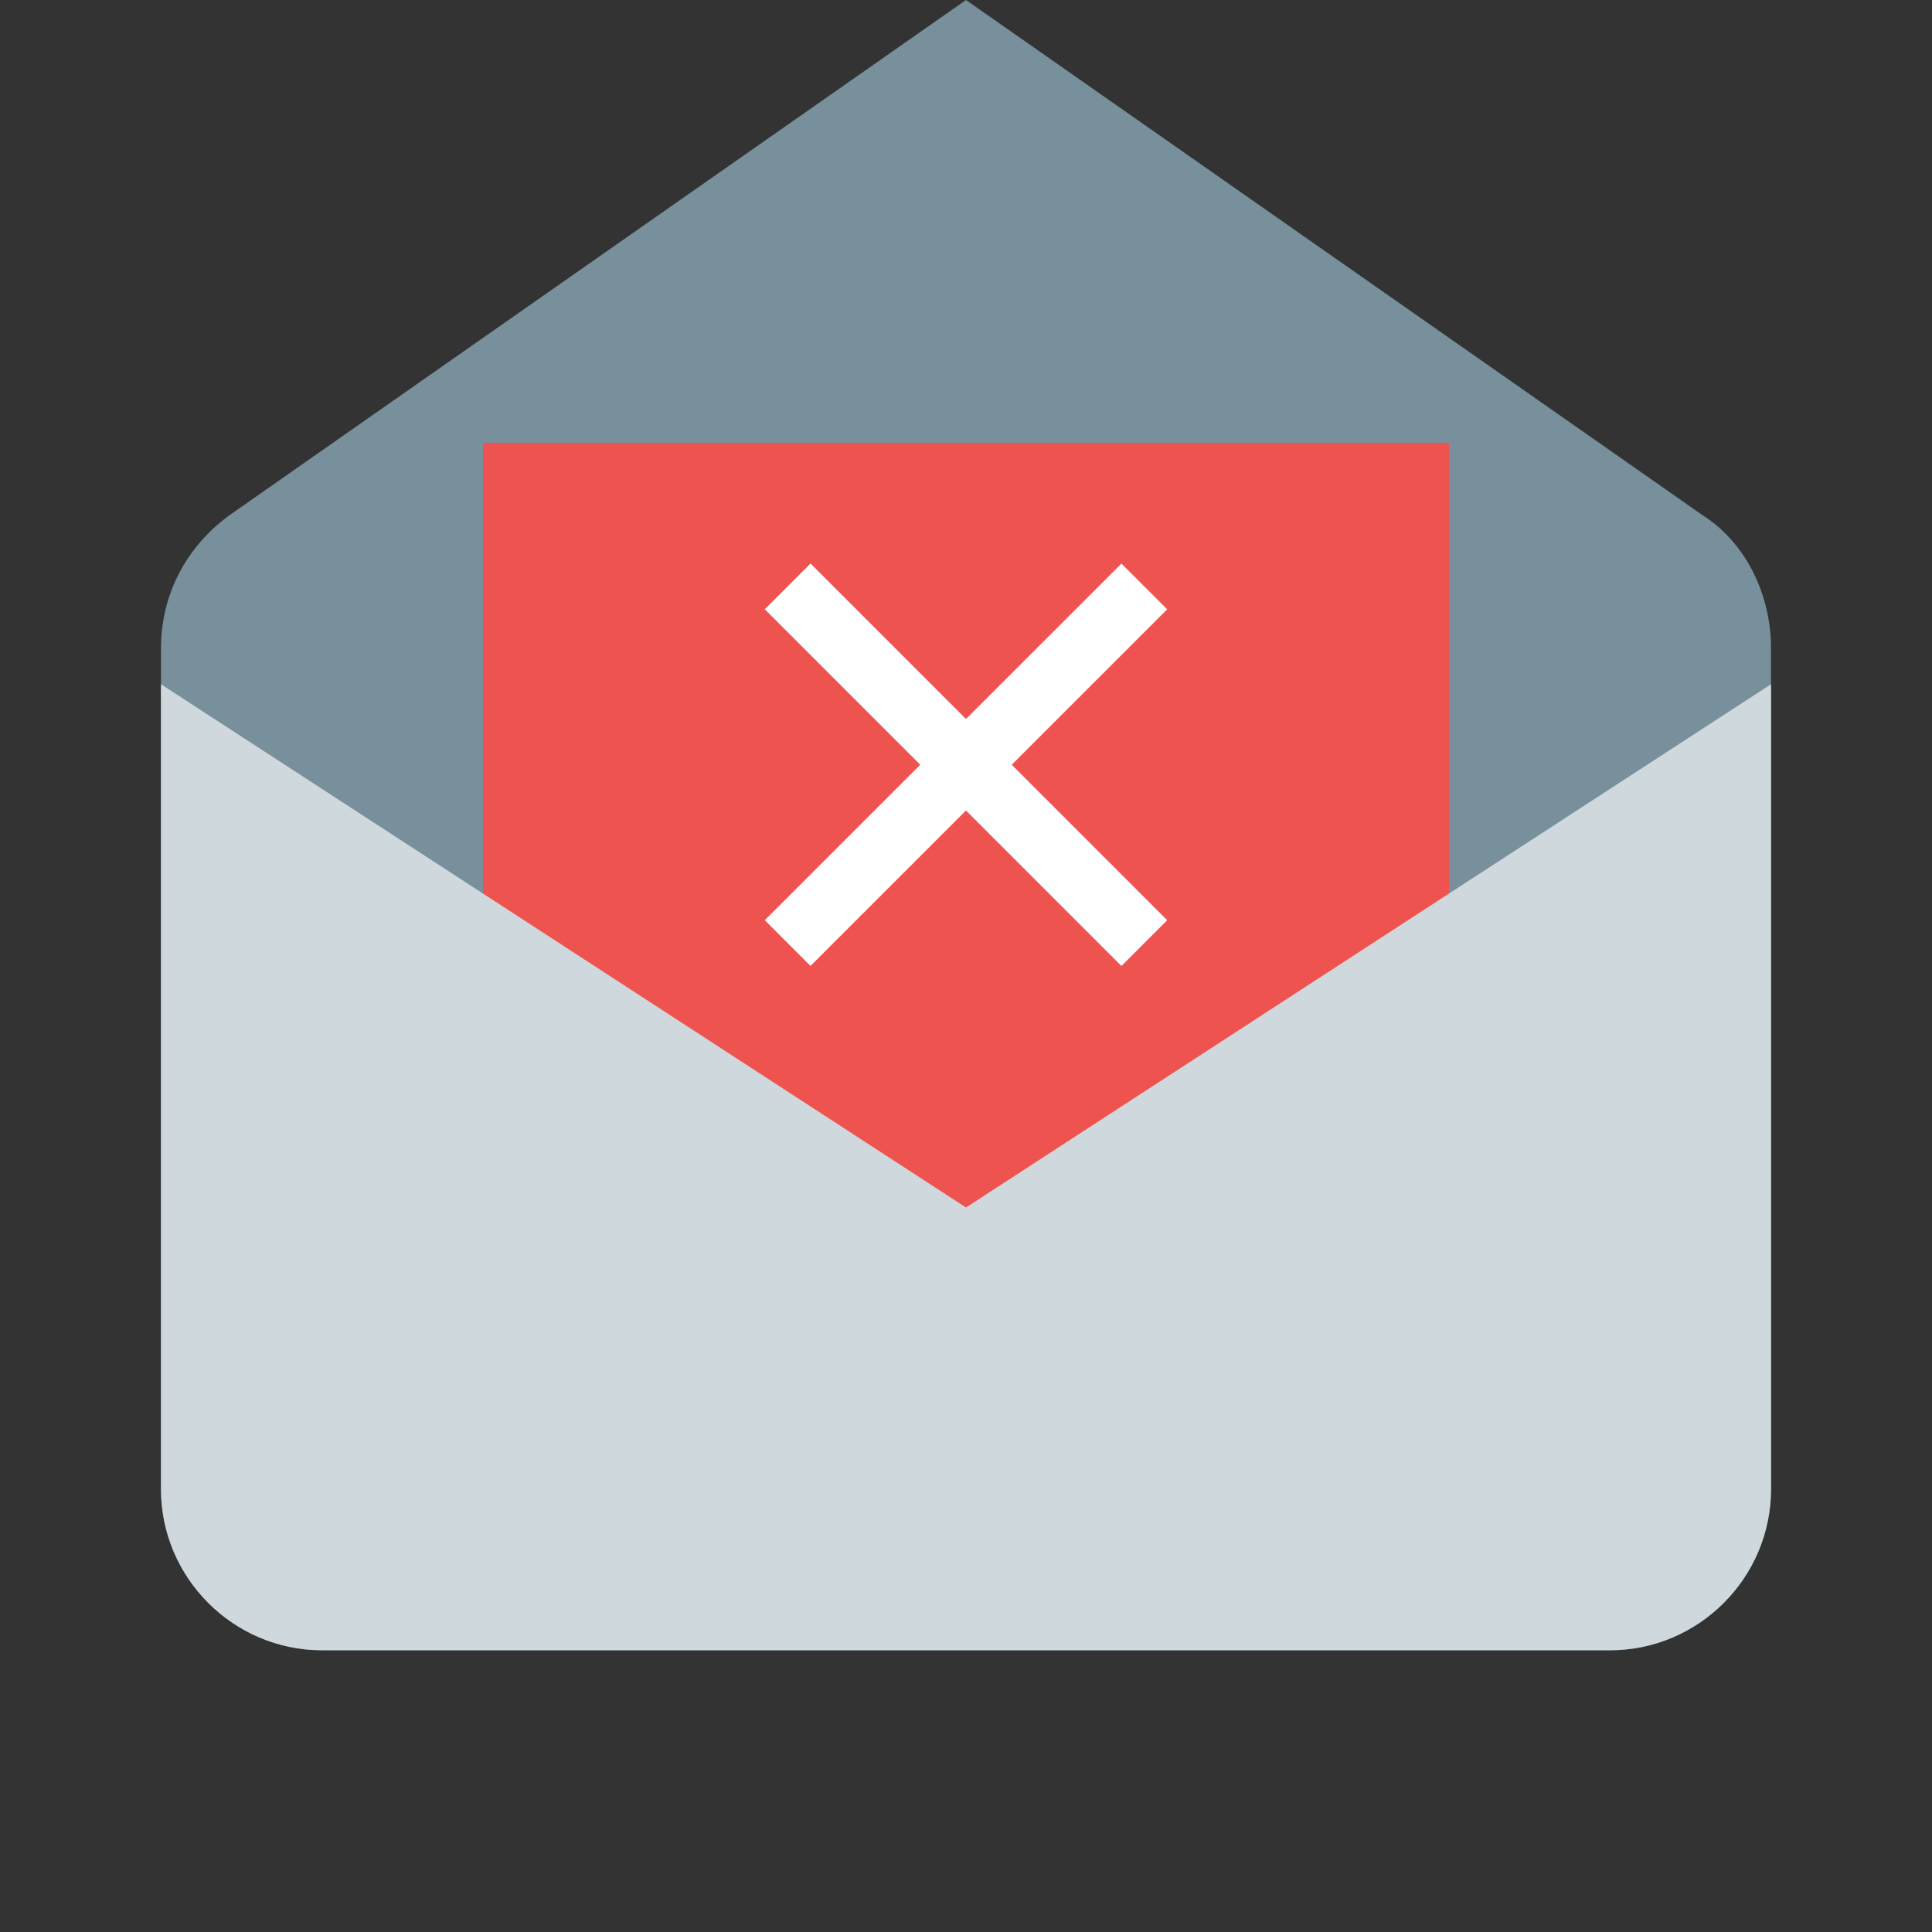
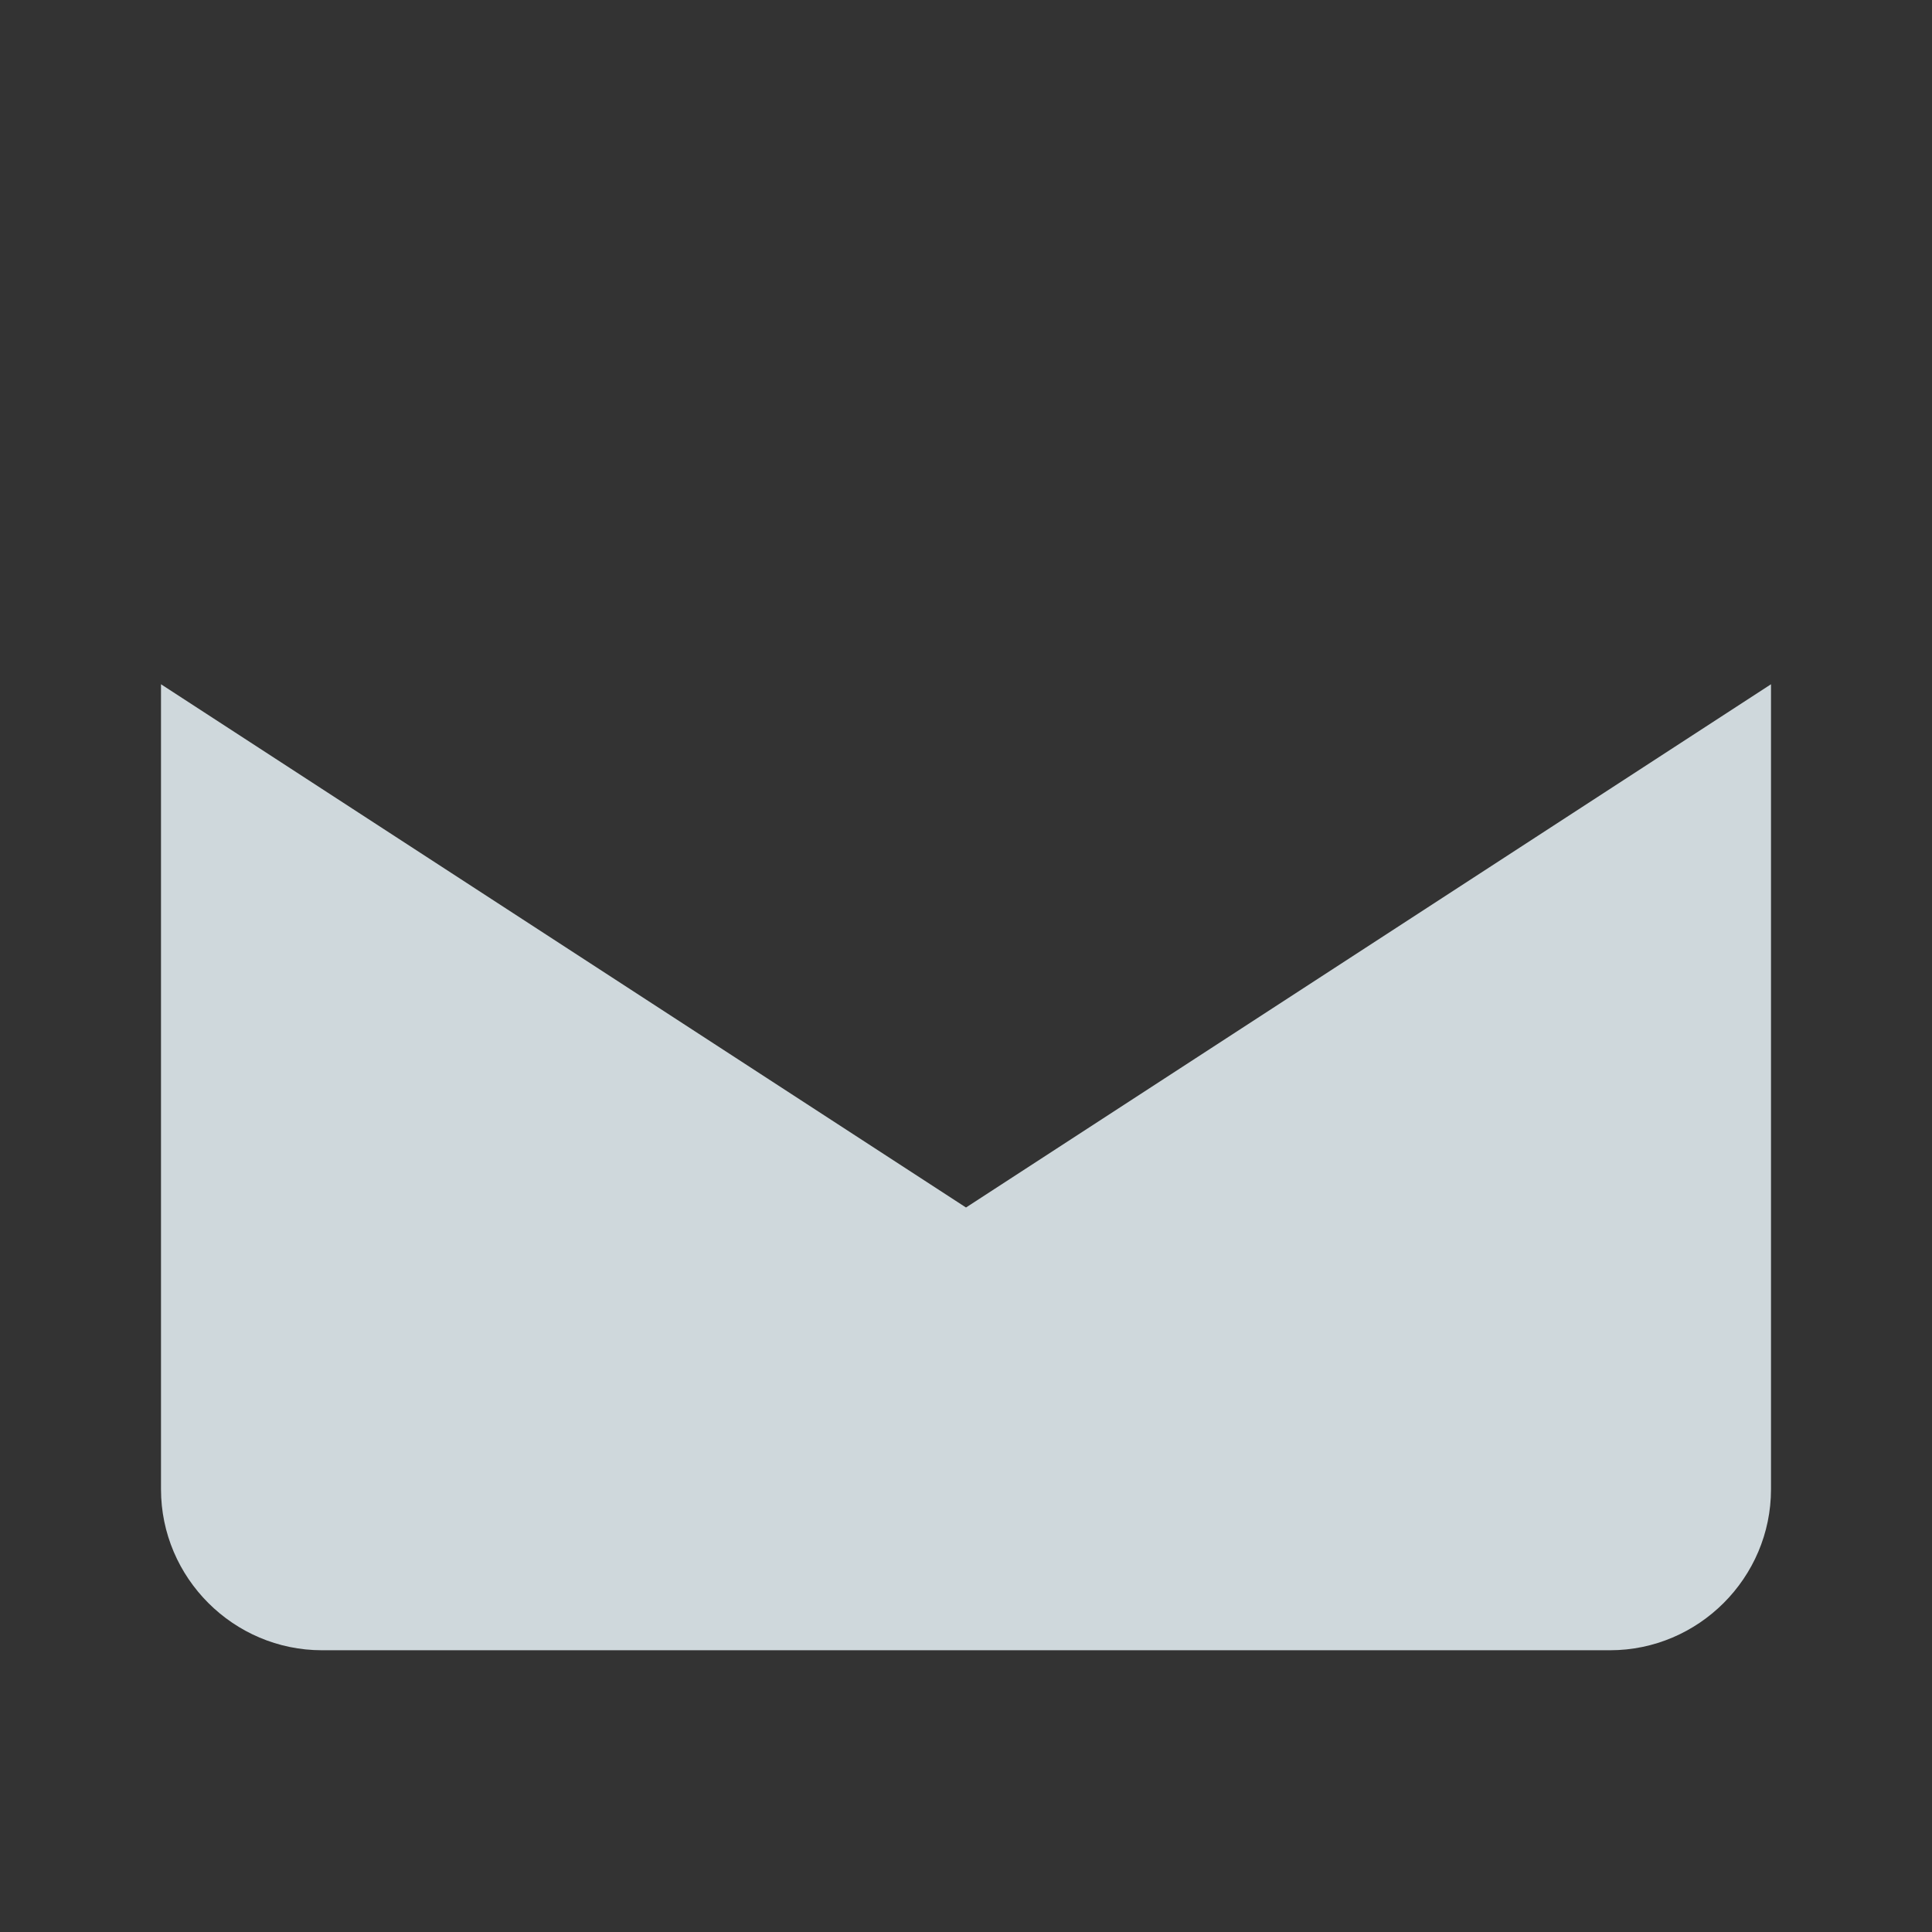
<svg xmlns="http://www.w3.org/2000/svg" width="100%" height="100%" viewBox="0 0 48 48" version="1.1" style="fill-rule:evenodd;clip-rule:evenodd;stroke-linejoin:round;stroke-miterlimit:2;">
  <rect x="0" y="0" width="48" height="48" fill="#333333" stroke="none" />
-   <path d="M40,41l-32,0c-2.2,0 -4,-1.8 -4,-4l0,-20.898c0,-1.301 0.602,-2.5 1.7,-3.301l18.3,-12.801l18.3,12.8c1.098,0.7 1.7,2 1.7,3.302l0,20.898c0,2.2 -1.8,4 -4,4Z" style="fill:#78909c;fill-rule:nonzero;" />
-   <rect x="12" y="11" width="24" height="22" style="fill:#ef5350;fill-rule:nonzero;" />
  <g>
-     <path d="M27.862,14.002l1.137,1.136l-8.862,8.86l-1.136,-1.136l8.861,-8.86Z" style="fill:#fff;fill-rule:nonzero;" />
-     <path d="M28.998,22.863l-1.136,1.137l-8.861,-8.863l1.136,-1.137l8.861,8.863Z" style="fill:#fff;fill-rule:nonzero;" />
-   </g>
+     </g>
  <path d="M40,41l-32,0c-2.2,0 -4,-1.8 -4,-4l0,-20l20,13l20,-13l0,20c0,2.2 -1.8,4 -4,4Z" style="fill:#cfd8dc;fill-rule:nonzero;" />
</svg>